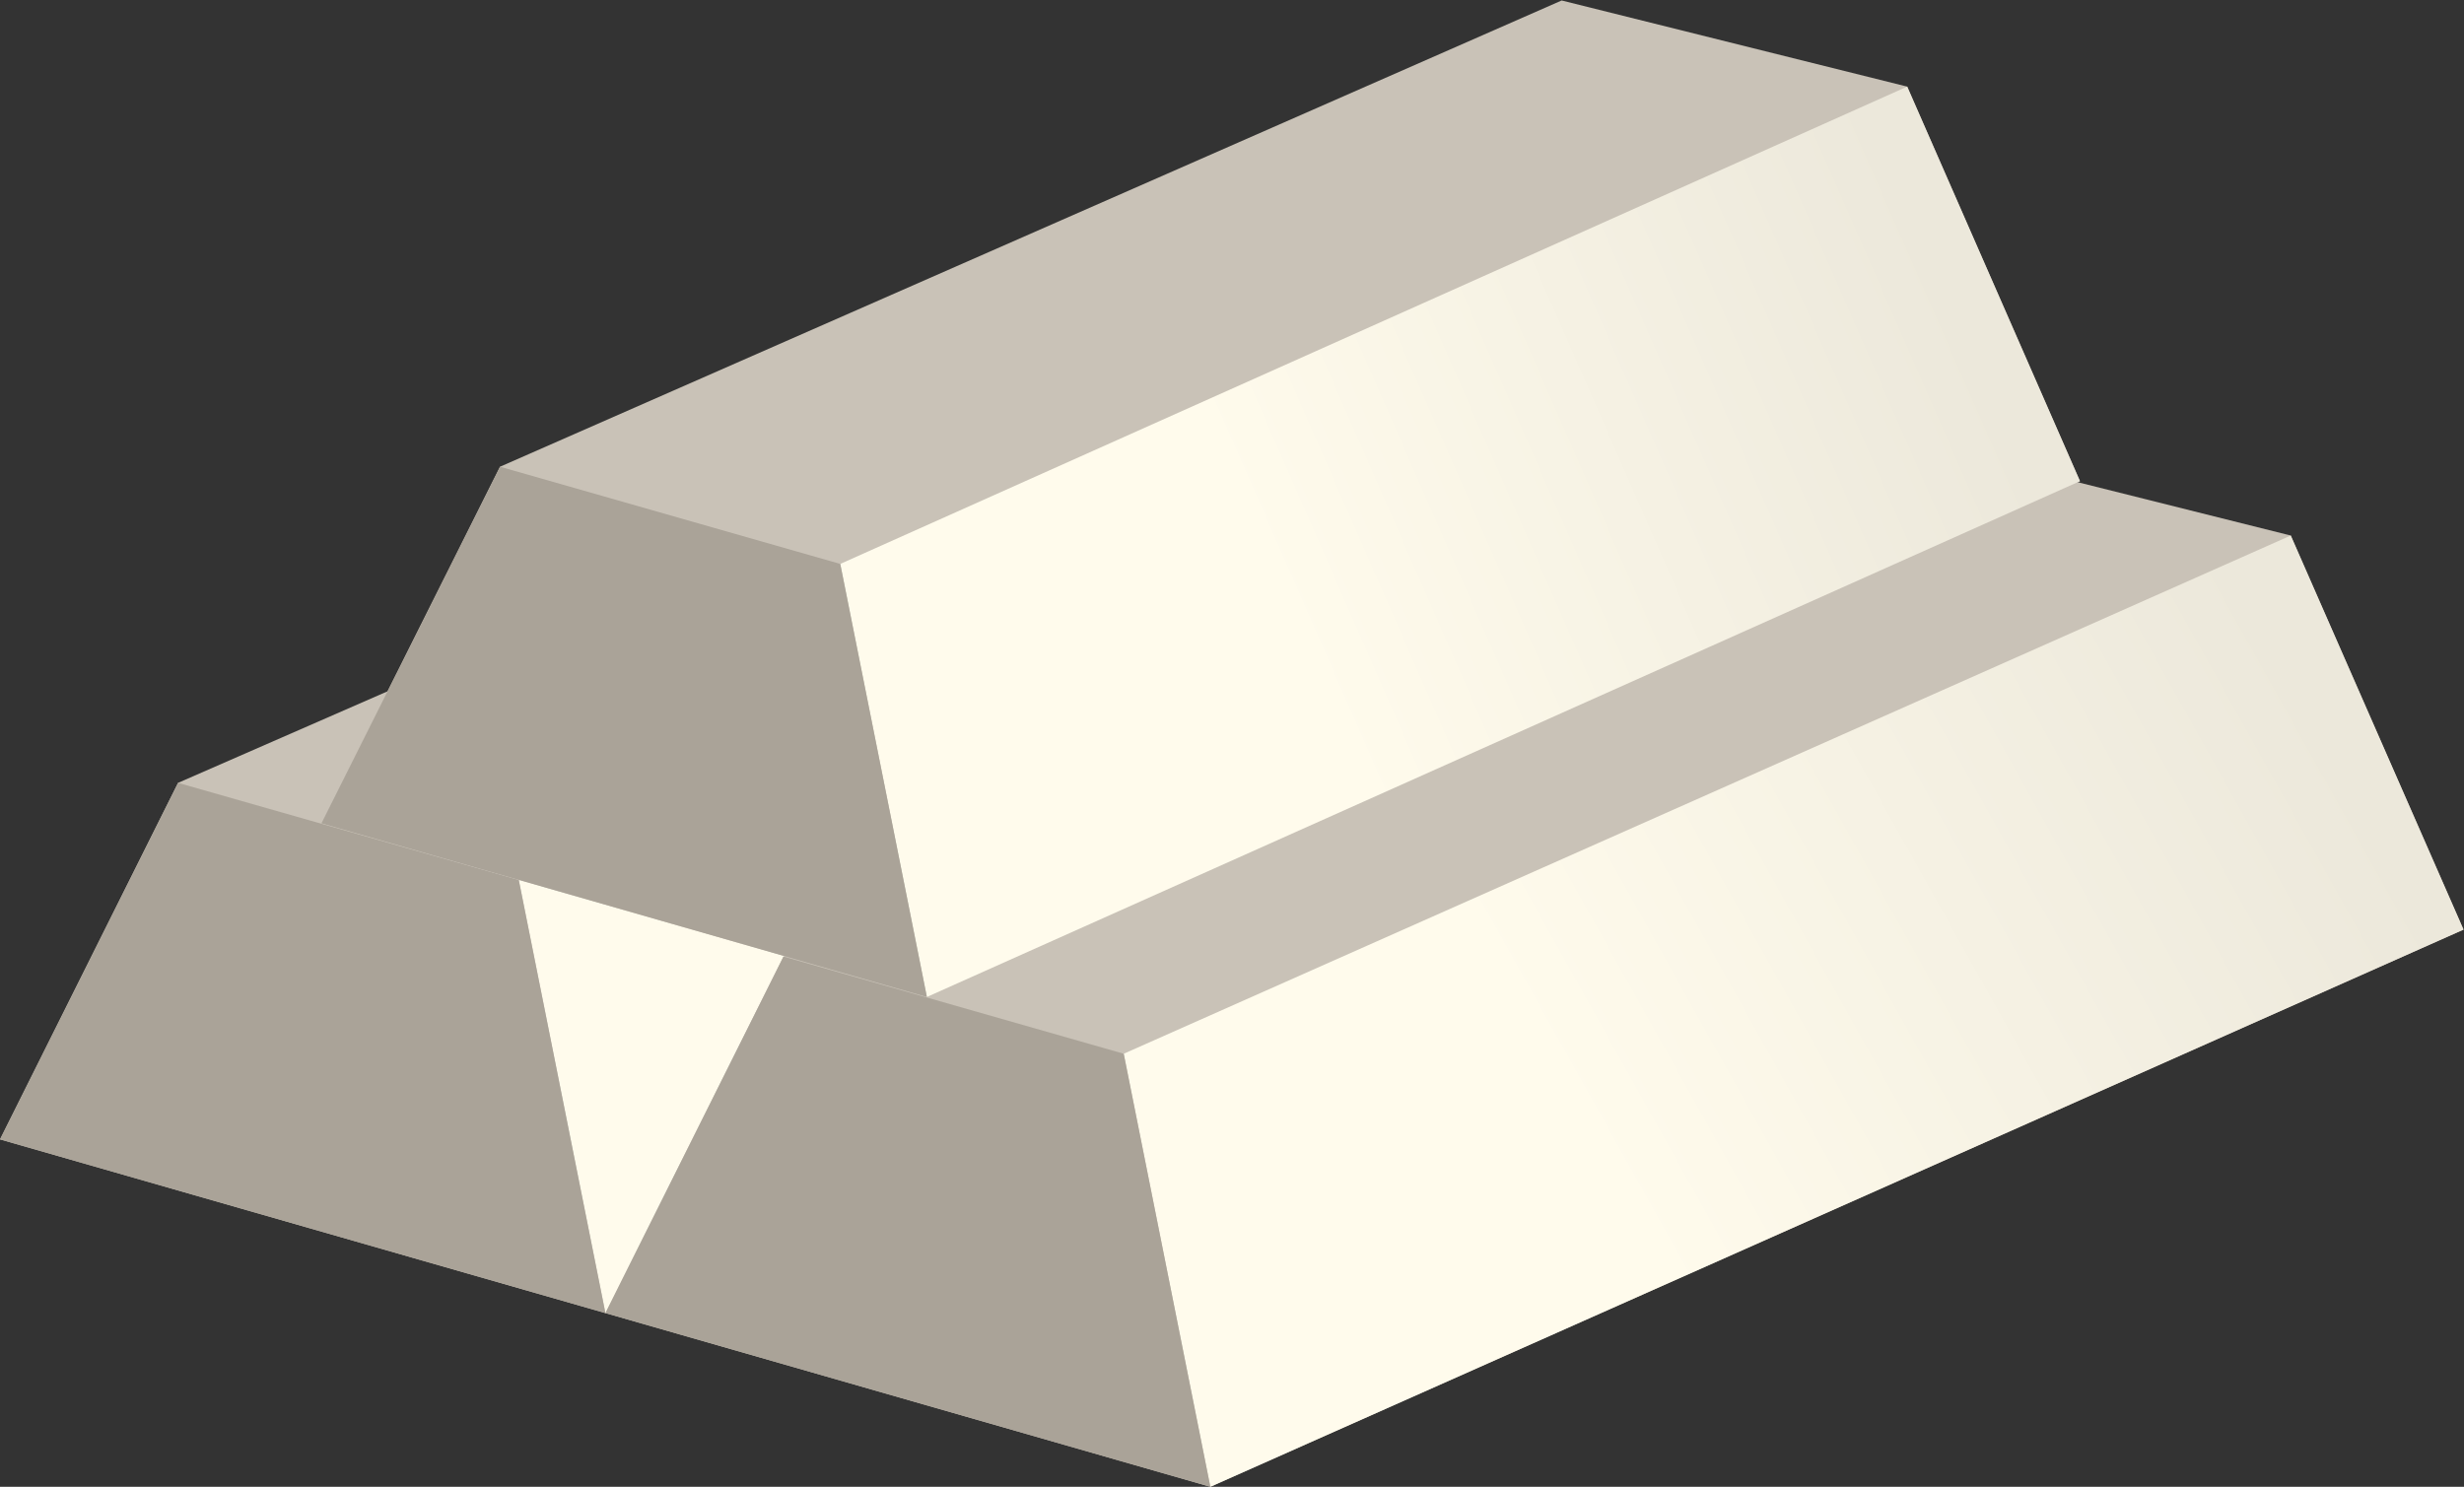
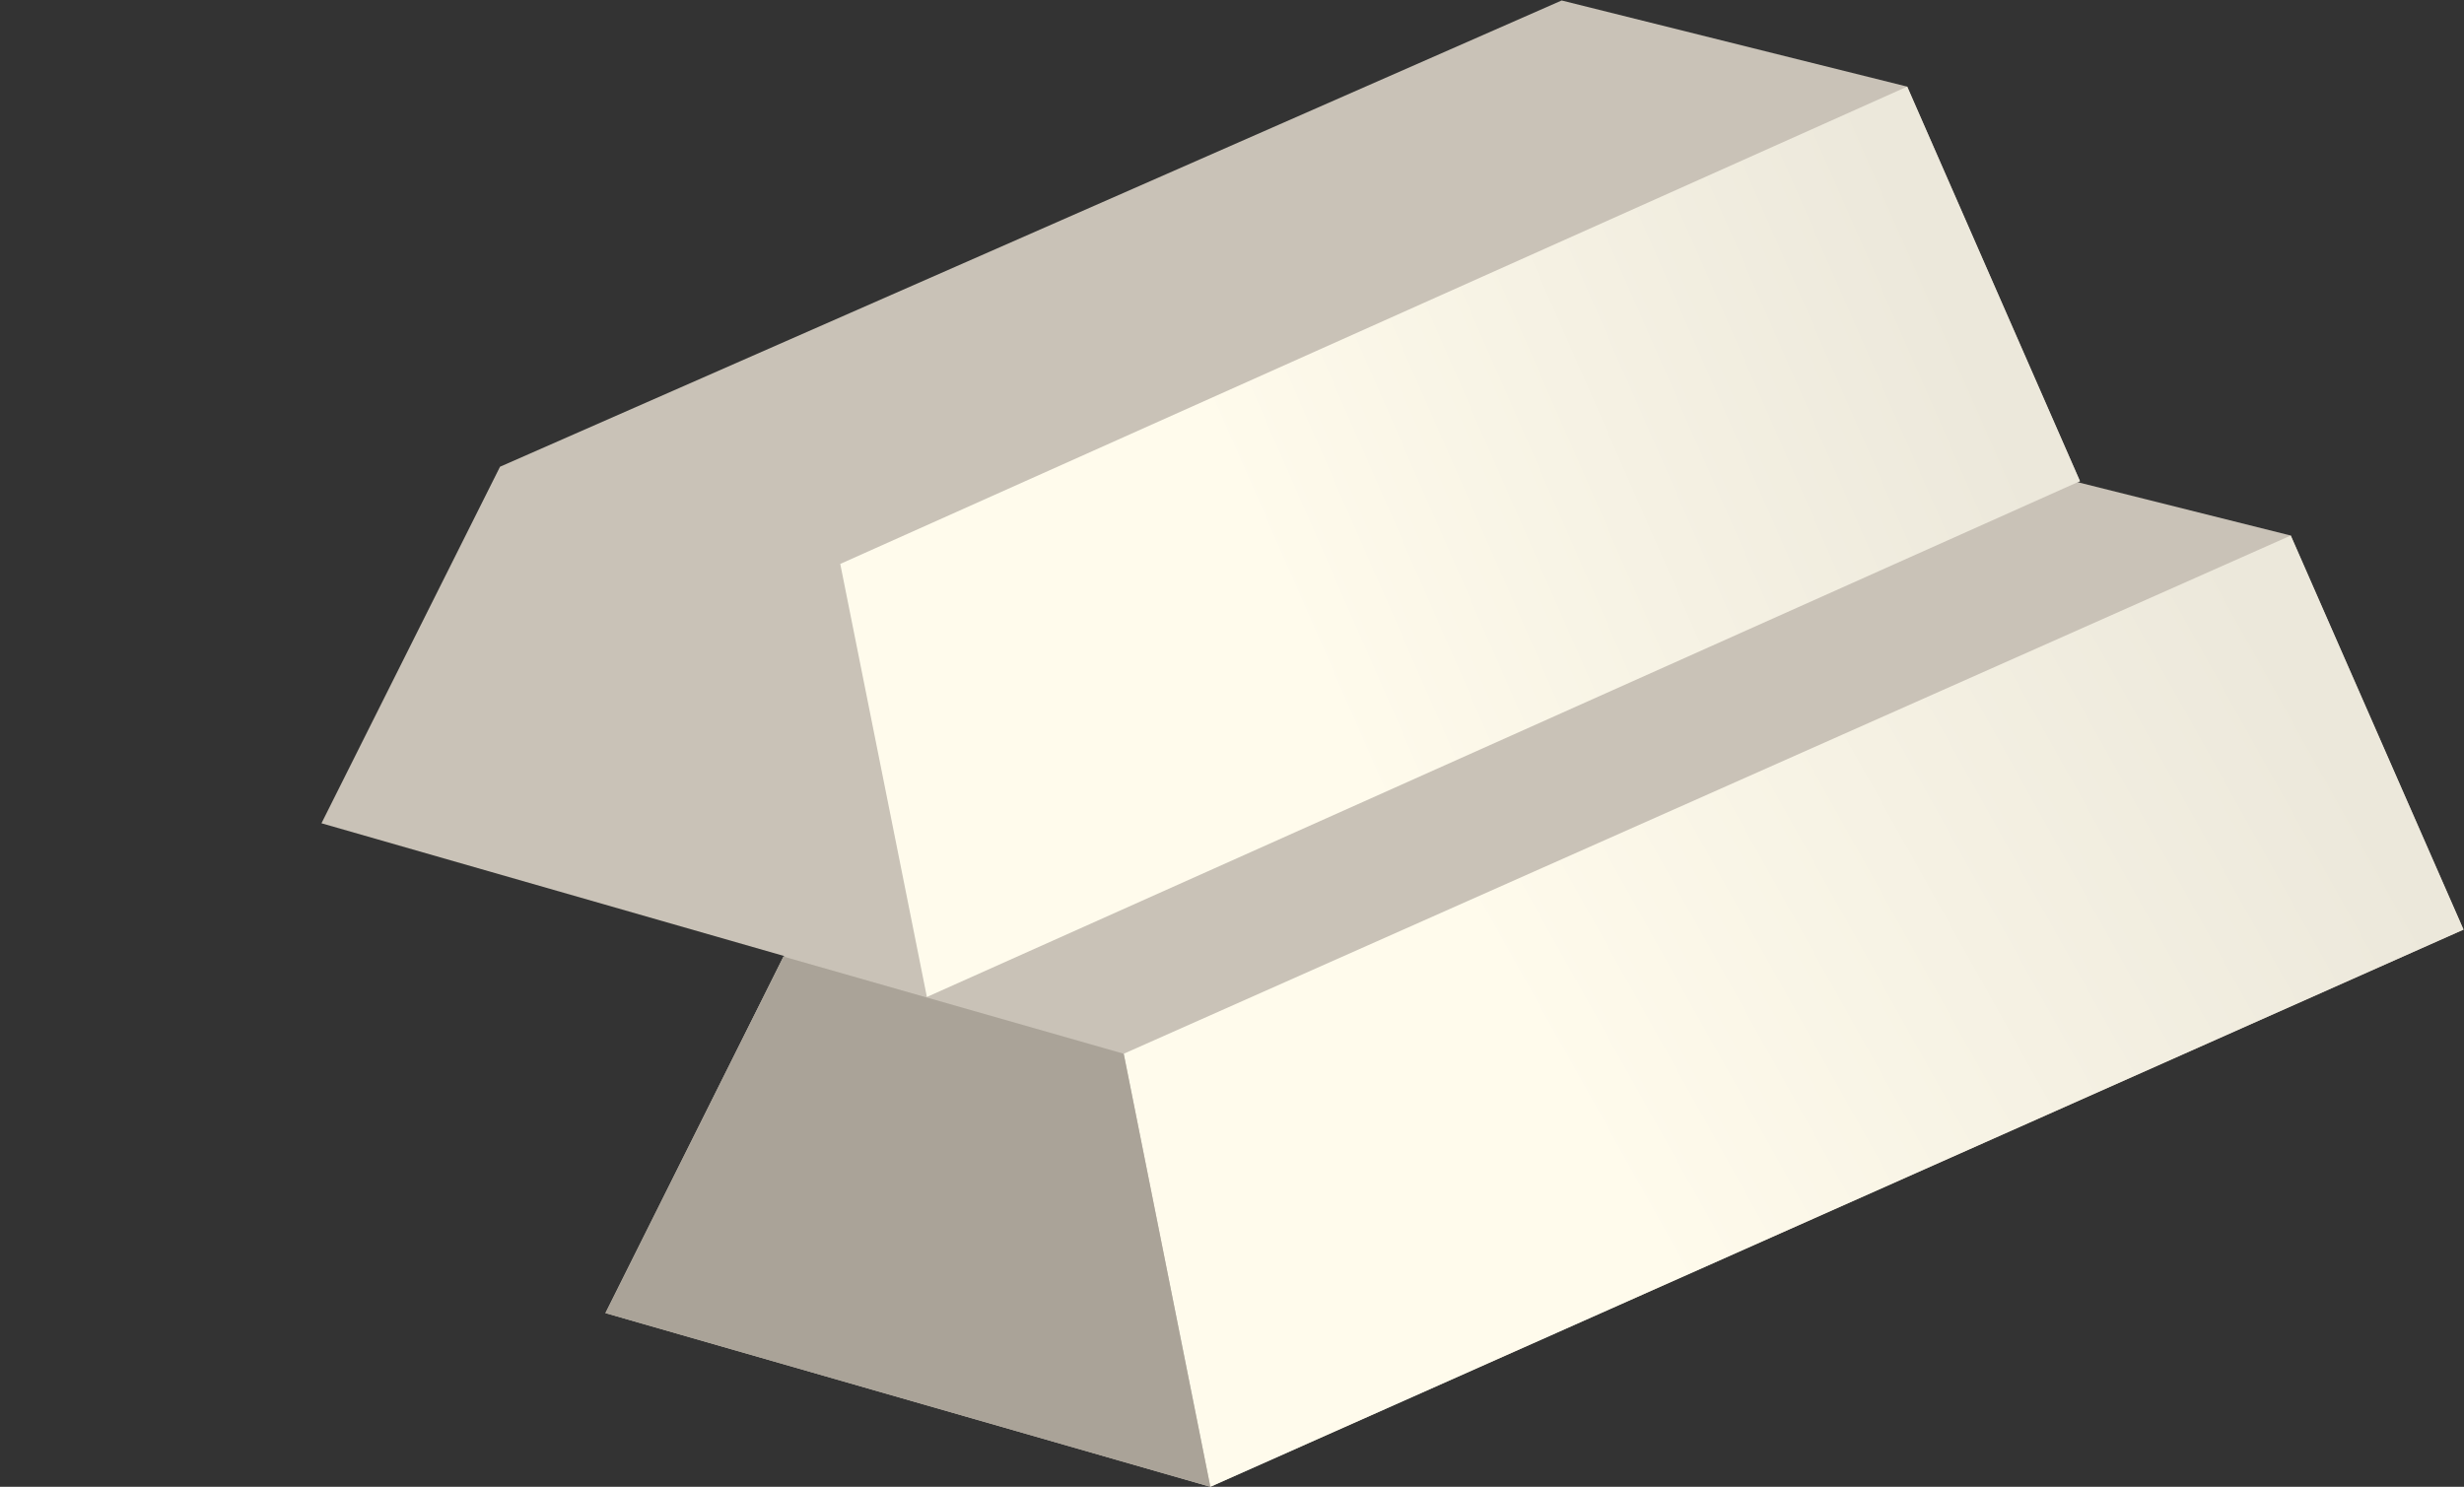
<svg xmlns="http://www.w3.org/2000/svg" xmlns:xlink="http://www.w3.org/1999/xlink" width="512" height="309" version="1.1" viewBox="200 50 512 309">
  <rect x="200" y="50" width="512" height="309" fill="#333333" stroke="none" />
  <defs>
    <linearGradient id="linearGradient915">
      <stop style="stop-color:#ece8db" offset="0" />
      <stop style="stop-color:#fffbec" offset="1" />
    </linearGradient>
    <linearGradient id="linearGradient894" x1="682.79" x2="530.49" y1="202.15" y2="287.3" gradientUnits="userSpaceOnUse" xlink:href="#linearGradient915" />
    <linearGradient id="linearGradient896" x1="555.85" x2="408.39" y1="162.35" y2="228.99" gradientUnits="userSpaceOnUse" xlink:href="#linearGradient915" />
    <linearGradient id="linearGradient909" x1="604.97" x2="465.53" y1="111.99" y2="173.07" gradientUnits="userSpaceOnUse" xlink:href="#linearGradient915" />
  </defs>
  <style>.st0{fill:#e1e5e7}.st1{fill:#eee}.st2{fill:#ababab}</style>
-   <path class="st0" d="m550.2 125.2-71.8-18-241.4 105.5-37 74.1 125.8 36.1 260.3-115.8z" style="fill:#c9c2b7" />
-   <path class="st1" d="m550.2 125.2-242.4 107.7 18 90 260.3-115.8z" style="fill:url(#linearGradient896)" />
-   <path class="st2" d="m307.8 232.9-70.8-20.2-37 74.1 125.8 36.1z" style="fill:#aaa398" />
  <path class="st0" d="m676 161.3-71.9-18-241.3 105.5-37 74.1 125.7 36.1 260.4-115.8z" style="fill:#c9c2b7" />
  <path class="st1" d="m676 161.3-242.5 107.7 18 90 260.4-115.8z" style="fill:url(#linearGradient894)" />
  <path class="st2" d="m433.5 269-70.7-20.2-37 74.1 125.7 36.1z" style="fill:#aaa398" />
  <path class="st0" d="m596.3 68-71.8-17.9-220.6 96.9-37.1 74.1 125.8 36.1 239.6-107.2z" style="fill:#c9c2b7" />
  <path class="st1" d="m596.3 68-221.7 99.2 18 90 239.6-107.2z" style="fill:url(#linearGradient909)" />
-   <path class="st2" d="m374.6 167.2-70.7-20.2-37.1 74.1 125.8 36.1z" style="fill:#aaa398" />
</svg>